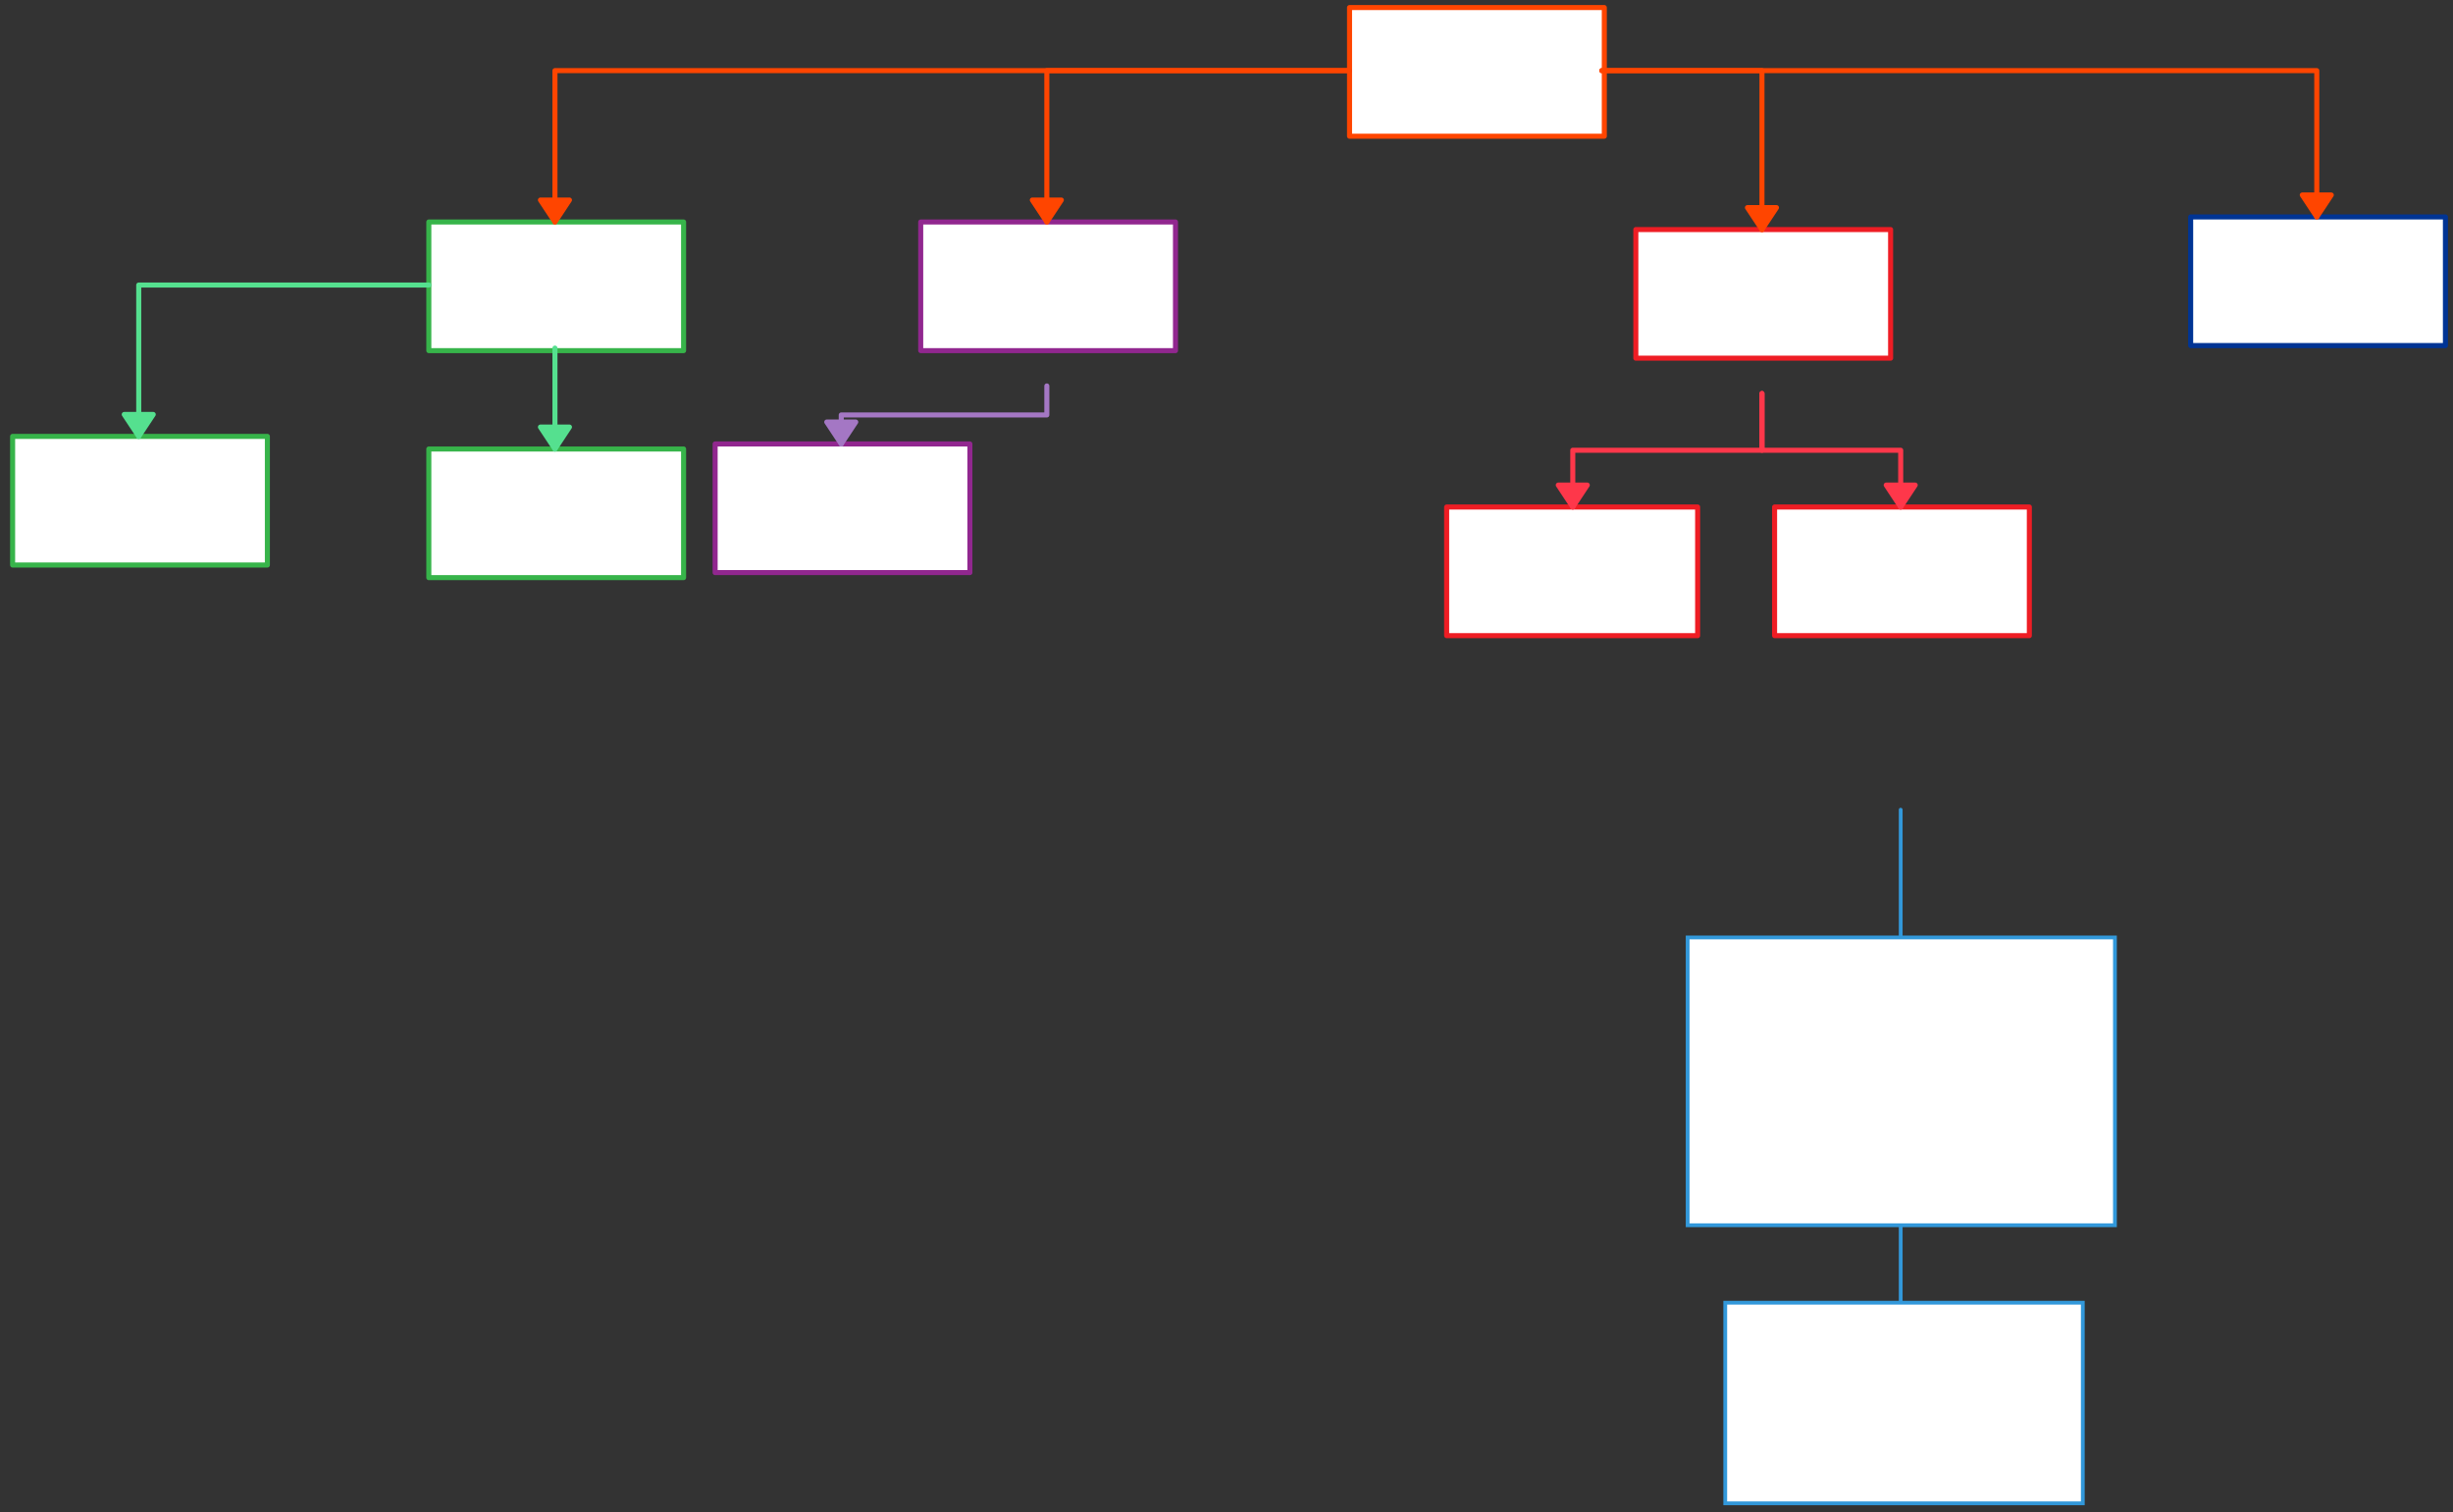
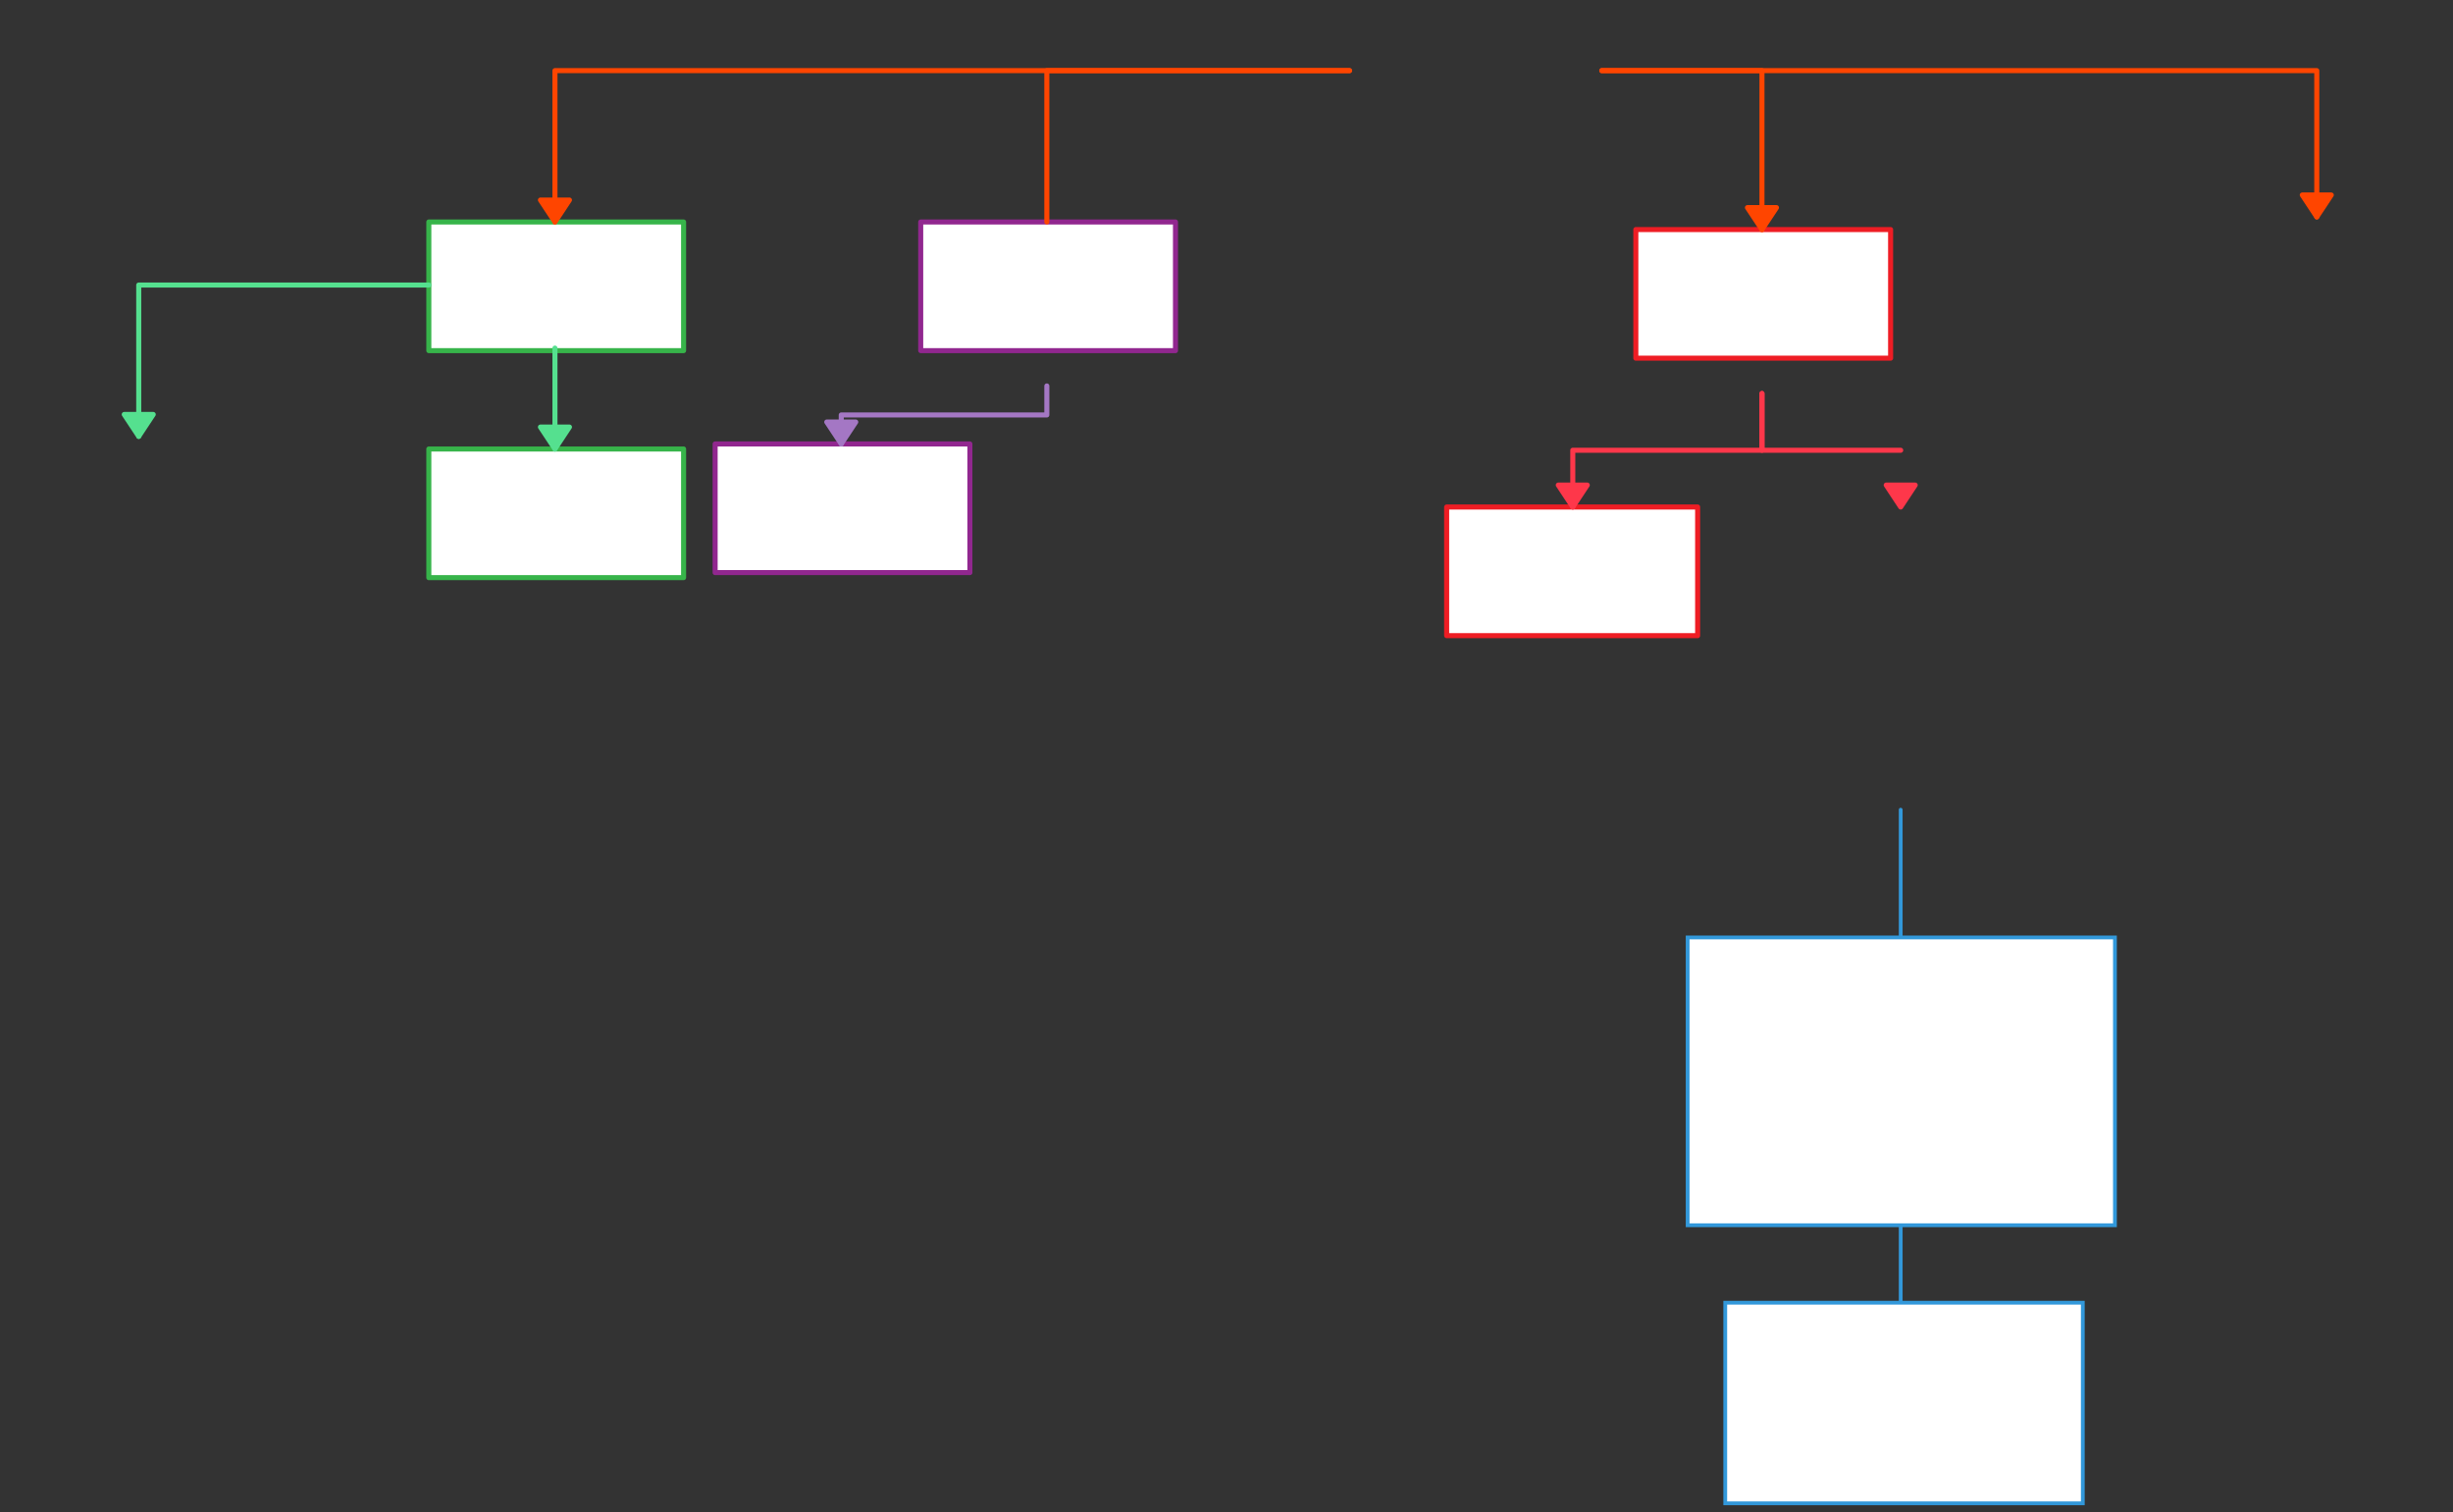
<svg xmlns="http://www.w3.org/2000/svg" version="1.0" viewBox="226.5 529 972.45 599.423">
  <rect x="226.5" y="529" width="972.45" height="599.423" fill="#333333" stroke="none" />
  <defs>
    <style type="text/css">
        @font-face {
            font-family: 'lt_bold';
            src: url('undefined/assets/fonts/lato/lt-bold-webfont.woff2') format('woff2'),
                url('undefined/assets/fonts/lato/lt-bold-webfont.woff') format('woff');
            font-weight: normal;
            font-style: normal;
        }
        @font-face {
            font-family: 'lt_bold_italic';
            src: url('undefined/assets/fonts/lato/lt-bolditalic-webfont.woff2') format('woff2'),
                url('undefined/assets/fonts/lato/lt-bolditalic-webfont.woff') format('woff');
            font-weight: normal;
            font-style: normal;
        }
        @font-face {
            font-family: 'lt_italic';
            src: url('undefined/assets/fonts/lato/lt-italic-webfont.woff2') format('woff2'),
                url('undefined/assets/fonts/lato/lt-italic-webfont.woff') format('woff');
            font-weight: normal;
            font-style: normal;
        }
        @font-face {
            font-family: 'lt_regular';
            src: url('undefined/assets/fonts/lato/lt-regular-webfont.woff2') format('woff2'),
                url('undefined/assets/fonts/lato/lt-regular-webfont.woff') format('woff');
            font-weight: normal;
            font-style: normal;
        }
        @font-face {
            font-family: 'lt-hairline';
            src: url('undefined/assets/fonts/embed/lt-hairline-webfont.woff2') format('woff2'),
                url('undefined/assets/fonts/embed/lt-hairline-webfont.woff') format('woff');
            font-weight: normal;
            font-style: normal;
        }
        @font-face {
            font-family: 'lt-thinitalic';
            src: url('undefined/assets/fonts/embed/lt-thinitalic-webfont.woff2') format('woff2'),
                url('undefined/assets/fonts/embed/lt-thinitalic-webfont.woff') format('woff');
            font-weight: normal;
            font-style: normal;
        }
        @font-face {
            font-family: 'champagne';
            src: url('undefined/assets/fonts/embed/champagne-webfont.woff2') format('woff2'),
                url('undefined/assets/fonts/embed/champagne-webfont.woff') format('woff');
            font-weight: normal;
            font-style: normal;
        }
        @font-face {
            font-family: 'indie';
            src: url('undefined/assets/fonts/embed/indie-flower-webfont.woff2') format('woff2'),
                url('undefined/assets/fonts/embed/indie-flower-webfont.woff') format('woff');
            font-weight: normal;
            font-style: normal;
        }
        @font-face {
            font-family: 'bebas';
            src: url('undefined/assets/fonts/embed/bebasneue_regular-webfont.woff2') format('woff2'),
                url('undefined/assets/fonts/embed/bebasneue_regular-webfont.woff') format('woff');
            font-weight: normal;
            font-style: normal;
        }
        @font-face {
            font-family: 'bree';
            src: url('undefined/assets/fonts/embed/breeserif-regular-webfont.woff2') format('woff2'),
                url('undefined/assets/fonts/embed/breeserif-regular-webfont.woff') format('woff');
            font-weight: normal;
            font-style: normal;
        }
        @font-face {
            font-family: 'spartan';
            src: url('undefined/assets/fonts/embed/leaguespartan-bold-webfont.woff2') format('woff2'),
                url('undefined/assets/fonts/embed/leaguespartan-bold-webfont.woff') format('woff');
            font-weight: normal;
            font-style: normal;
        }
        @font-face {
            font-family: 'montserrat';
            src: url('undefined/assets/fonts/embed/montserrat-medium-webfont.woff2') format('woff2'),
                url('undefined/assets/fonts/embed/montserrat-medium-webfont.woff') format('woff');
            font-weight: normal;
            font-style: normal;
        }
        @font-face {
            font-family: 'open_sanscondensed';
            src: url('undefined/assets/fonts/embed/opensans-condlight-webfont.woff2') format('woff2'),
                url('undefined/assets/fonts/embed/opensans-condlight-webfont.woff') format('woff');
            font-weight: normal;
            font-style: normal;
        }
        @font-face {
            font-family: 'open_sansitalic';
            src: url('undefined/assets/fonts/embed/opensans-italic-webfont.woff2') format('woff2'),
                url('undefined/assets/fonts/embed/opensans-italic-webfont.woff') format('woff');
            font-weight: normal;
            font-style: normal;
        }
        @font-face {
            font-family: 'playfair';
            src: url('undefined/assets/fonts/embed/playfairdisplay-regular-webfont.woff2') format('woff2'),
                url('undefined/assets/fonts/embed/playfairdisplay-regular-webfont.woff') format('woff');
            font-weight: normal;
            font-style: normal;
        }
        @font-face {
            font-family: 'raleway';
            src: url('undefined/assets/fonts/embed/raleway-regular-webfont.woff2') format('woff2'),
                url('undefined/assets/fonts/embed/raleway-regular-webfont.woff') format('woff');
            font-weight: normal;
            font-style: normal;
        }
        @font-face {
            font-family: 'courier_prime';
            src: url('undefined/assets/fonts/embed/courier_prime-webfont.woff2') format('woff2'),
                url('undefined/assets/fonts/embed/courier_prime-webfont.woff') format('woff');
            font-weight: normal;
            font-style: normal;
        }
        p {
            margin: 0;
        }
        </style>
  </defs>
  <g id="2lsvh77jm8">
    <g transform="translate(761.5 532)">
-       <rect x="0" y="0" width="101" height="51" fill="#ffffffff" stroke="#ff4500" stroke-width="2" stroke-linecap="round" stroke-linejoin="round" />
-     </g>
+       </g>
  </g>
  <g id="35100d2r17">
    <g transform="translate(396.5 617)">
      <rect x="0" y="0" width="101" height="51" fill="#ffffffff" stroke="#37b44a" stroke-width="2" stroke-linecap="round" stroke-linejoin="round" />
    </g>
  </g>
  <g id="2i5dz1miz4">
    <g>
      <path d="M 761.5,557 L 446.5,557 L 446.5,617" fill="none" stroke="#ff4500" stroke-width="2" stroke-linecap="round" stroke-linejoin="round" />
      <path d="M 446.5,617 L 452.25,608.304 L 440.75,608.304 Z" fill="#ff4500" stroke="#ff4500" stroke-width="2" stroke-linecap="round" stroke-linejoin="round" />
    </g>
  </g>
  <g id="1fxko7kw0a">
    <g transform="translate(591.5 617)">
      <rect x="0" y="0" width="101" height="51" fill="#ffffffff" stroke="#91278f" stroke-width="2" stroke-linecap="round" stroke-linejoin="round" />
    </g>
  </g>
  <g id="9e1d9e5zdp">
    <g>
      <path d="M 761.5,557 L 641.5,557 L 641.5,617" fill="none" stroke="#ff4500" stroke-width="2" stroke-linecap="round" stroke-linejoin="round" />
-       <path d="M 641.5,617 L 647.25,608.304 L 635.75,608.304 Z" fill="#ff4500" stroke="#ff4500" stroke-width="2" stroke-linecap="round" stroke-linejoin="round" />
    </g>
  </g>
  <g id="121nyyqnme">
    <g transform="translate(875 620)">
      <rect x="0" y="0" width="101" height="51" fill="#ffffffff" stroke="#ee1d24" stroke-width="2" stroke-linecap="round" stroke-linejoin="round" />
    </g>
  </g>
  <g id="1y13sv0oeq">
    <g>
      <path d="M 861.5,557 L 925,557 L 925,620" fill="none" stroke="#ff4500" stroke-width="2" stroke-linecap="round" stroke-linejoin="round" />
      <path d="M 925,620 L 930.75,611.304 L 919.25,611.304 Z" fill="#ff4500" stroke="#ff4500" stroke-width="2" stroke-linecap="round" stroke-linejoin="round" />
    </g>
  </g>
  <g id="1ycey74mi7">
    <g transform="translate(1094.95 615)">
-       <rect x="0" y="0" width="101" height="51" fill="#ffffffff" stroke="#003494" stroke-width="2" stroke-linecap="round" stroke-linejoin="round" />
-     </g>
+       </g>
  </g>
  <g id="23tg4lkv5g">
    <g>
      <path d="M 861.5,557 L 1144.95,557 L 1144.95,615" fill="none" stroke="#ff4500" stroke-width="2" stroke-linecap="round" stroke-linejoin="round" />
      <path d="M 1144.95,615 L 1150.7,606.304 L 1139.2,606.304 Z" fill="#ff4500" stroke="#ff4500" stroke-width="2" stroke-linecap="round" stroke-linejoin="round" />
    </g>
  </g>
  <g id="dakopii11e">
    <g transform="translate(231.5 702)">
-       <rect x="0" y="0" width="101" height="51" fill="#ffffffff" stroke="#37b44a" stroke-width="2" stroke-linecap="round" stroke-linejoin="round" />
-     </g>
+       </g>
  </g>
  <g id="23gpy42zwj">
    <g>
      <path d="M 396.5,642 L 281.5,642 L 281.5,702" fill="none" stroke="#55e08f" stroke-width="2" stroke-linecap="round" stroke-linejoin="round" />
      <path d="M 281.5,702 L 287.25,693.304 L 275.75,693.304 Z" fill="#55e08f" stroke="#55e08f" stroke-width="2" stroke-linecap="round" stroke-linejoin="round" />
    </g>
  </g>
  <g id="5n902iqwu5">
    <g transform="translate(396.5 707)">
      <rect x="0" y="0" width="101" height="51" fill="#ffffffff" stroke="#37b44a" stroke-width="2" stroke-linecap="round" stroke-linejoin="round" />
    </g>
  </g>
  <g id="14hlbwbtgg">
    <g>
      <path d="M 446.5,667 L 446.5,707" fill="none" stroke="#55e08f" stroke-width="2" stroke-linecap="round" stroke-linejoin="round" />
      <path d="M 446.5,707 L 452.25,698.304 L 440.75,698.304 Z" fill="#55e08f" stroke="#55e08f" stroke-width="2" stroke-linecap="round" stroke-linejoin="round" />
    </g>
  </g>
  <g id="1j5lqkrfi4">
    <g transform="translate(510 705)">
      <rect x="0" y="0" width="101" height="51" fill="#ffffffff" stroke="#91278f" stroke-width="2" stroke-linecap="round" stroke-linejoin="round" />
    </g>
  </g>
  <g id="1b6en19eau">
    <g>
      <path d="M 641.5,682 L 641.5,693.5 L 600.75,693.5 L 560,693.5 L 560,705" fill="none" stroke="#a477c4" stroke-width="2" stroke-linecap="round" stroke-linejoin="round" />
      <path d="M 560,705 L 565.75,696.304 L 554.25,696.304 Z" fill="#a477c4" stroke="#a477c4" stroke-width="2" stroke-linecap="round" stroke-linejoin="round" />
    </g>
  </g>
  <g id="1zzk87hvix">
    <g transform="translate(800 730)">
      <rect x="0" y="0" width="99.501" height="51" fill="#ffffffff" stroke="#ee1d24" stroke-width="2" stroke-linecap="round" stroke-linejoin="round" />
    </g>
  </g>
  <g id="24t0sg5xq2">
    <g>
      <path d="M 925,685 L 925,707.5 L 887.5,707.5 L 850,707.5 L 850,730" fill="none" stroke="#fe374a" stroke-width="2" stroke-linecap="round" stroke-linejoin="round" />
      <path d="M 850,730 L 855.75,721.304 L 844.25,721.304 Z" fill="#fe374a" stroke="#fe374a" stroke-width="2" stroke-linecap="round" stroke-linejoin="round" />
    </g>
  </g>
  <g id="2kkhm3u4el">
    <g transform="translate(930 730)">
-       <rect x="0" y="0" width="101" height="51" fill="#ffffffff" stroke="#ee1d24" stroke-width="2" stroke-linecap="round" stroke-linejoin="round" />
-     </g>
+       </g>
  </g>
  <g id="1kfplhx575">
    <g>
-       <path d="M 925,685 L 925,707.5 L 952.5,707.5 L 980,707.5 L 980,730" fill="none" stroke="#fe374a" stroke-width="2" stroke-linecap="round" stroke-linejoin="round" />
+       <path d="M 925,685 L 925,707.5 L 952.5,707.5 L 980,707.5 " fill="none" stroke="#fe374a" stroke-width="2" stroke-linecap="round" stroke-linejoin="round" />
      <path d="M 980,730 L 985.75,721.304 L 974.25,721.304 Z" fill="#fe374a" stroke="#fe374a" stroke-width="2" stroke-linecap="round" stroke-linejoin="round" />
    </g>
  </g>
  <g id="6mjz643oou">
    <g transform="translate(895 900)">
      <path d="M 0.533,0.641 L 169.933,0.641 L 169.933,114.735 L 0.533,114.735 Z" fill="rgb(255, 255, 255)" stroke="rgb(50, 152, 218)" stroke-width="1.5" vector-effect="non-scaling-stroke" />
    </g>
  </g>
  <g id="q4zkect5yr">
    <g>
      <path d="M 980,900 L 980,850" fill="none" stroke="#3298da" stroke-width="1.5" stroke-linecap="round" stroke-linejoin="round" />
    </g>
  </g>
  <g id="7q7yycdivo">
    <g transform="translate(910 1045)">
      <path d="M 0.446,0.447 L 142.191,0.447 L 142.191,79.977 L 0.446,79.977 Z" fill="rgb(255, 255, 255)" stroke="rgb(50, 152, 218)" stroke-width="1.5" vector-effect="non-scaling-stroke" />
    </g>
  </g>
  <g id="2g9kxmjo9i">
    <g>
      <path d="M 980,1015 L 980,1045" fill="none" stroke="#3298da" stroke-width="1.5" stroke-linecap="round" stroke-linejoin="round" />
    </g>
  </g>
</svg>